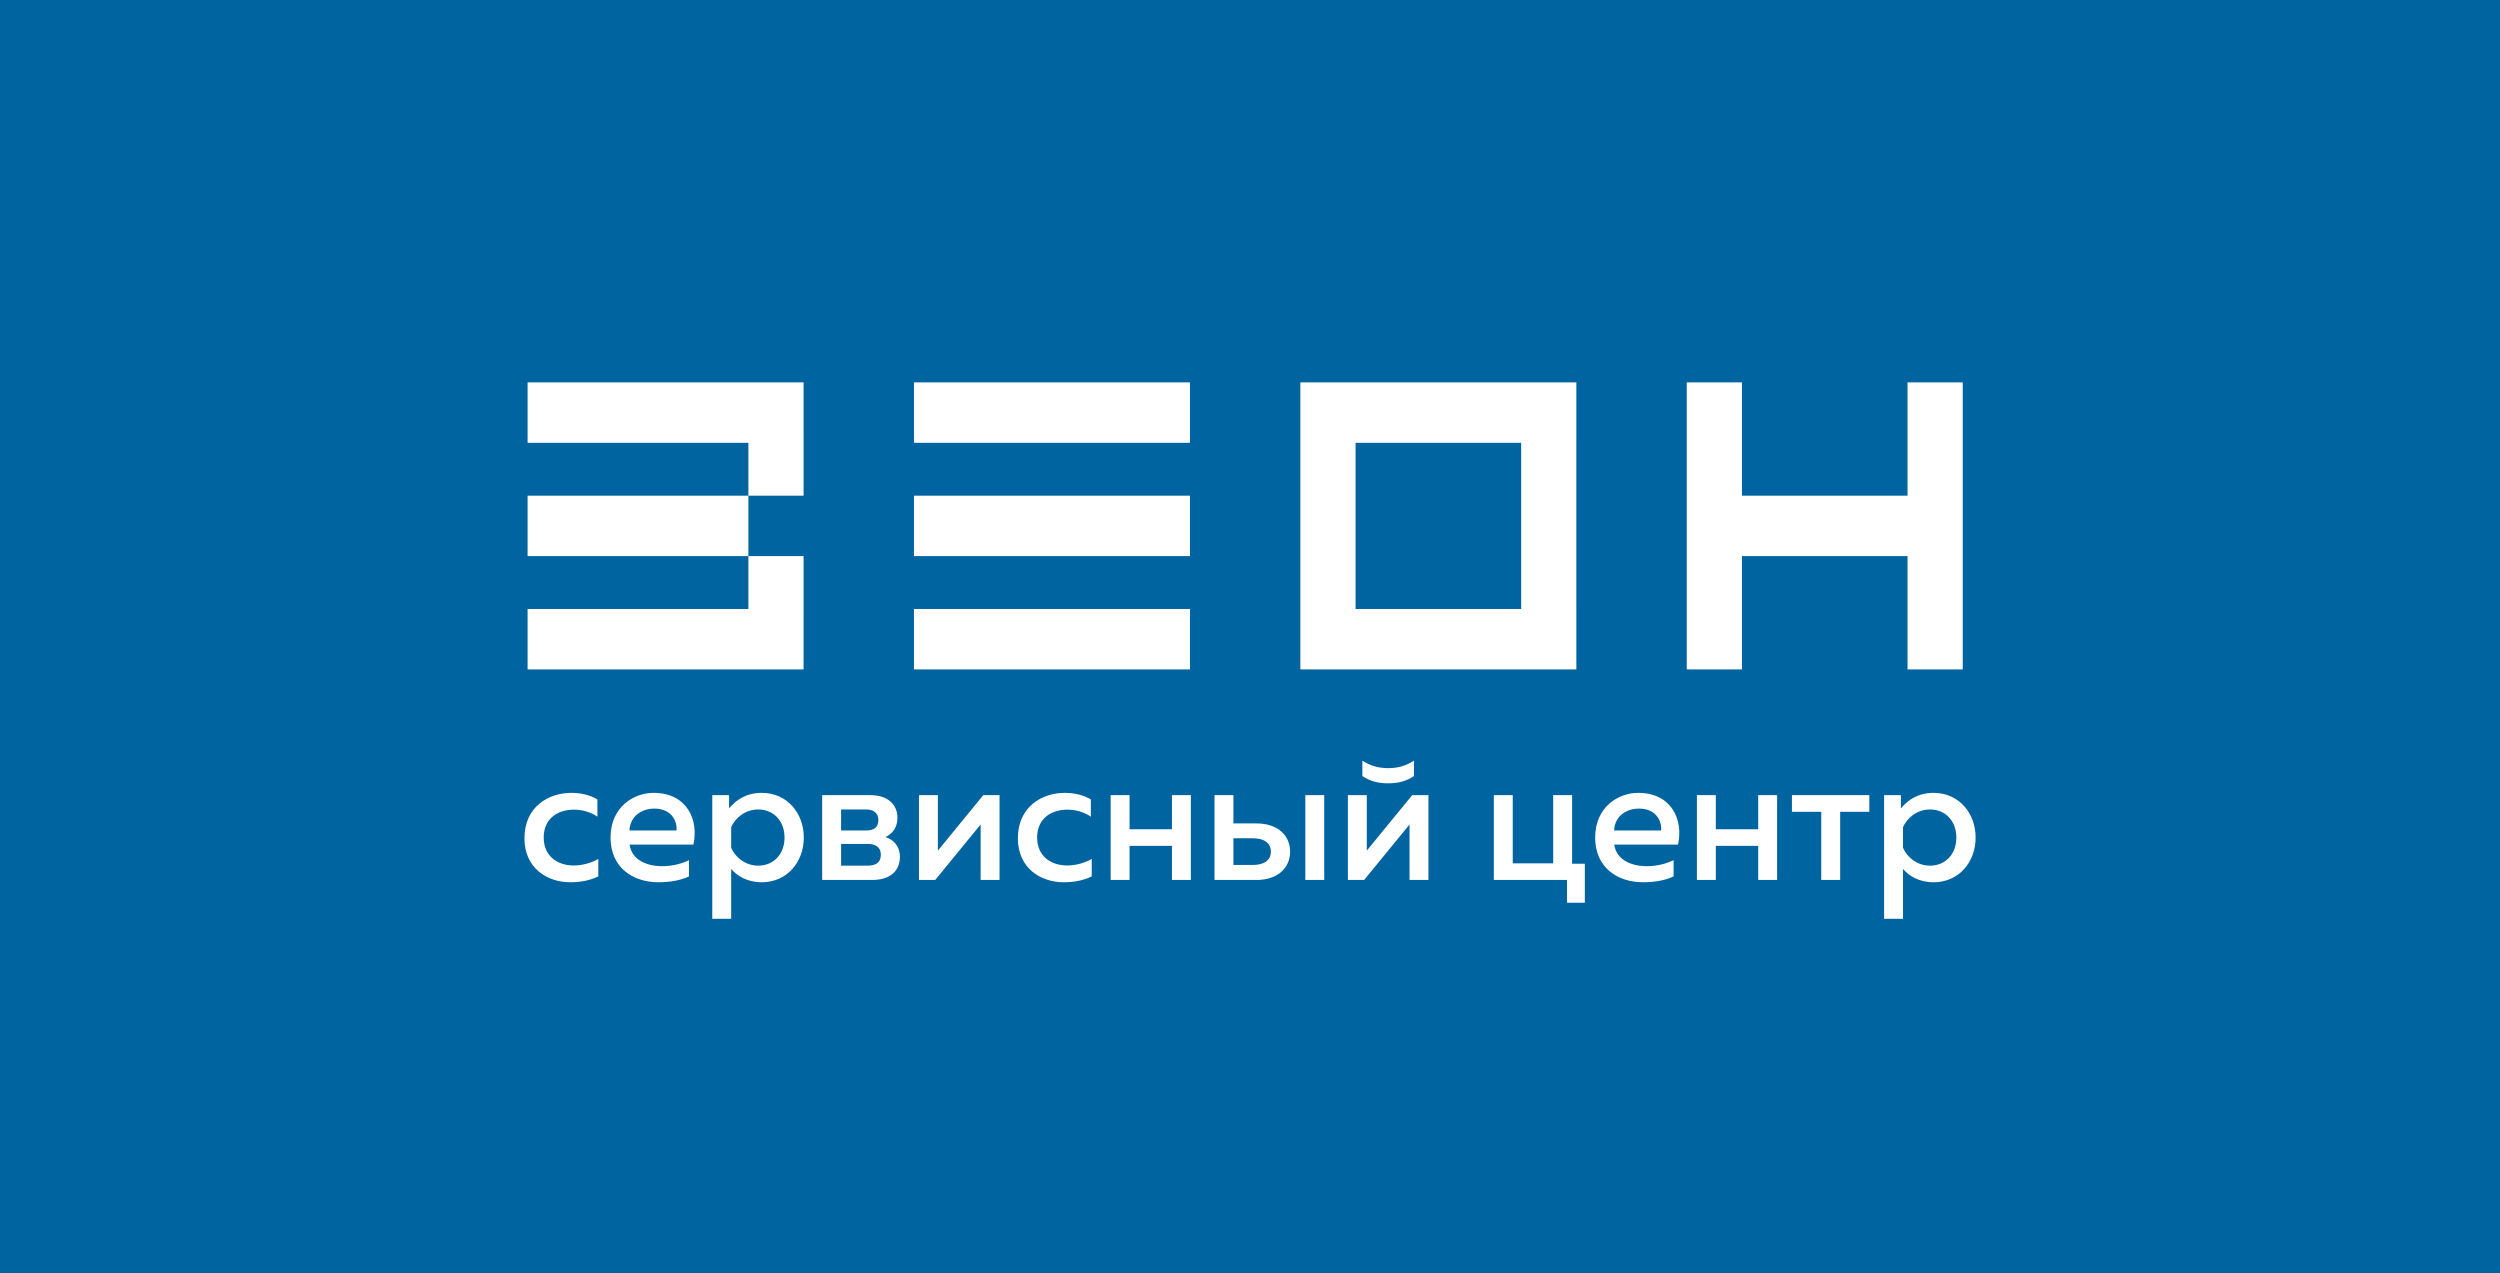
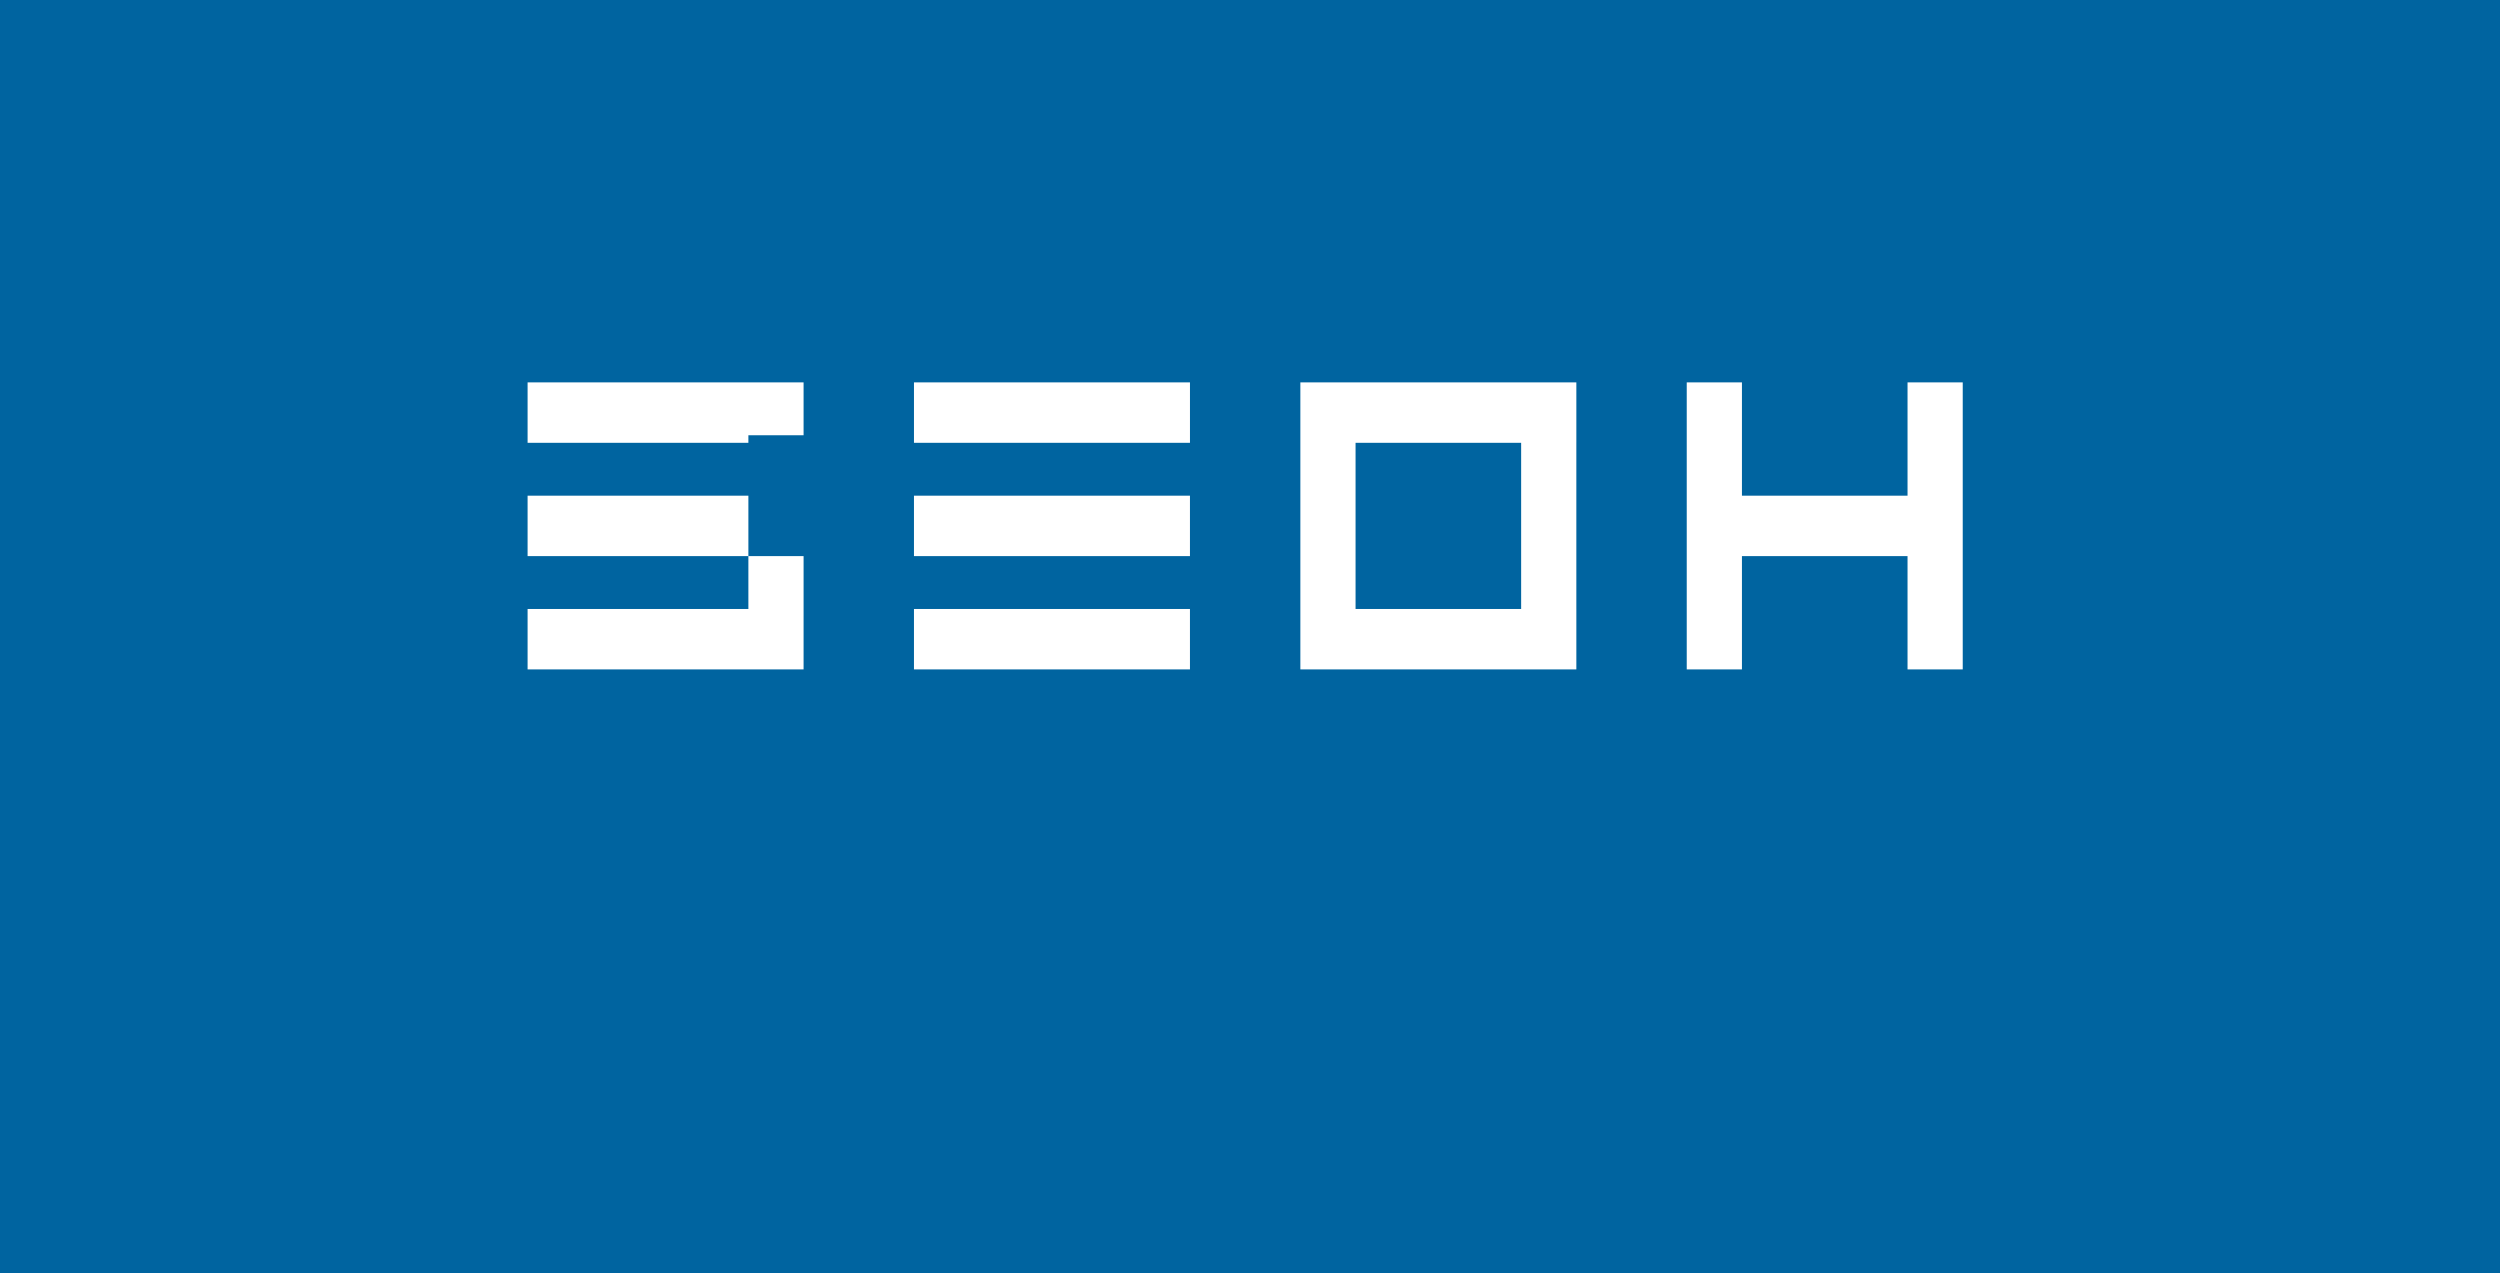
<svg xmlns="http://www.w3.org/2000/svg" width="1033" height="526" viewBox="0 0 1033 526" fill="none">
  <rect width="1033" height="526" fill="#0064A0" />
  <path fill-rule="evenodd" clip-rule="evenodd" d="M377.654 158H491.693V182.968H377.654V158ZM377.65 204.816H491.689V229.785H377.65V204.816ZM491.689 251.631H377.65V276.599H491.689V251.631Z" fill="white" />
  <path fill-rule="evenodd" clip-rule="evenodd" d="M651.349 158H537.31V158L537.31 158L537.31 251.631V276.599V276.6H560.117V276.599H628.538V276.6H651.346V276.599H651.349V251.631H651.346V182.968H651.349V158ZM628.538 182.968H560.117L560.117 251.631H628.538L628.538 182.968Z" fill="white" />
  <path fill-rule="evenodd" clip-rule="evenodd" d="M788.193 229.785V276.6H811.001V158L788.193 158V204.817H719.769L719.769 158L696.961 158L696.961 204.817V229.785V276.6H719.769L719.769 229.785H788.193Z" fill="white" />
-   <path fill-rule="evenodd" clip-rule="evenodd" d="M218 158H332.039V179.847H332.04V204.816H309.232V182.968H218V158ZM218 204.816H309.231V229.785H218V204.816ZM309.232 251.631H218V276.599H332.039V254.752H332.04V229.784H309.232V251.631Z" fill="white" />
-   <path d="M216.701 346.373C216.701 358.856 226.264 364.55 235.608 364.55C240.061 364.55 243.857 363.747 247.215 362.141V354.914C244.441 356.52 240.718 357.615 236.995 357.615C230.717 357.615 224.658 354.038 224.658 346.081C224.658 337.832 230.936 334.547 237.141 334.547C240.718 334.547 244.295 335.642 246.85 337.467V330.313C243.784 328.488 239.988 327.612 236.046 327.612C226.702 327.612 216.701 333.306 216.701 346.373ZM252.274 346.081C252.274 358.418 261.399 364.55 272.13 364.55C277.021 364.55 281.474 363.674 284.686 362.141V355.425C281.693 356.885 277.824 357.907 273.59 357.907C267.166 357.907 261.034 355.279 260.158 349.001H286.511C288.774 338.854 283.956 327.612 270.013 327.612C261.91 327.612 252.274 333.379 252.274 346.081ZM279.503 343.161H260.085C260.377 337.248 265.122 334.109 270.378 334.109C278.043 334.109 279.941 340.095 279.503 343.161ZM301.25 334.036V328.561H294.315V379.661H302.126V359.075C304.535 361.849 308.623 364.55 314.755 364.55C325.267 364.55 332.129 356.155 332.129 346.081C332.129 336.007 325.267 327.612 314.755 327.612C308.185 327.612 304.024 330.678 301.25 334.036ZM324.172 346.081C324.172 352.943 319.646 357.688 313.295 357.688C307.893 357.688 303.805 354.184 302.126 350.315V341.774C303.805 337.978 307.893 334.474 313.295 334.474C319.646 334.474 324.172 339.219 324.172 346.081ZM360.312 363.601C368.415 363.601 371.846 359.367 371.846 353.965C371.846 349.658 369.145 346.884 365.86 345.862C368.853 344.548 370.824 341.774 370.824 337.905C370.824 332.43 366.809 328.561 359.728 328.561H339.726V363.601H360.312ZM347.537 348.709H358.56C361.261 348.709 363.962 349.658 363.962 353.235C363.962 356.593 361.626 357.688 358.414 357.688H347.537V348.709ZM347.537 334.474H357.976C360.385 334.474 362.94 335.496 362.94 338.927C362.94 342.066 360.75 343.161 357.976 343.161H347.537V334.474ZM386.435 363.601L405.196 340.679V363.601H413.007V328.561H406.291L387.53 351.483V328.561H379.719V363.601H386.435ZM420.588 346.373C420.588 358.856 430.151 364.55 439.495 364.55C443.948 364.55 447.744 363.747 451.102 362.141V354.914C448.328 356.52 444.605 357.615 440.882 357.615C434.604 357.615 428.545 354.038 428.545 346.081C428.545 337.832 434.823 334.547 441.028 334.547C444.605 334.547 448.182 335.642 450.737 337.467V330.313C447.671 328.488 443.875 327.612 439.933 327.612C430.589 327.612 420.588 333.306 420.588 346.373ZM466.732 363.601V349.512H484.252V363.601H492.063V328.561H484.252V342.65H466.732V328.561H458.921V363.601H466.732ZM519.211 363.601C528.044 363.601 533.081 358.491 533.081 351.921C533.081 345.278 528.044 340.241 519.211 340.241H509.648V328.561H501.837V363.601H519.211ZM509.648 346.373H517.678C522.277 346.373 525.124 348.271 525.124 351.921C525.124 355.498 522.277 357.396 517.678 357.396H509.648V346.373ZM547.17 363.601V328.561H539.359V363.601H547.17ZM584.246 320.677V314.326C580.523 316.662 577.238 317.392 573.588 317.392C569.938 317.392 566.653 316.662 562.93 314.326V320.677C566.142 322.867 569.646 323.67 573.588 323.67C577.53 323.67 581.034 322.867 584.246 320.677ZM563.66 363.601L582.421 340.679V363.601H590.232V328.561H583.516L564.755 351.483V328.561H556.944V363.601H563.66ZM654.849 373.018V356.885H649.593V328.561H641.782V356.739H625.065V328.561H617.254V363.601H647.476V373.018H654.849ZM659.121 346.081C659.121 358.418 668.246 364.55 678.977 364.55C683.868 364.55 688.321 363.674 691.533 362.141V355.425C688.54 356.885 684.671 357.907 680.437 357.907C674.013 357.907 667.881 355.279 667.005 349.001H693.358C695.621 338.854 690.803 327.612 676.86 327.612C668.757 327.612 659.121 333.379 659.121 346.081ZM686.35 343.161H666.932C667.224 337.248 671.969 334.109 677.225 334.109C684.89 334.109 686.788 340.095 686.35 343.161ZM708.973 363.601V349.512H726.493V363.601H734.304V328.561H726.493V342.65H708.973V328.561H701.162V363.601H708.973ZM760.357 363.601V335.423H772.402V328.561H740.428V335.423H752.546V363.601H760.357ZM785.445 334.036V328.561H778.51V379.661H786.321V359.075C788.73 361.849 792.818 364.55 798.95 364.55C809.462 364.55 816.324 356.155 816.324 346.081C816.324 336.007 809.462 327.612 798.95 327.612C792.38 327.612 788.219 330.678 785.445 334.036ZM808.367 346.081C808.367 352.943 803.841 357.688 797.49 357.688C792.088 357.688 788 354.184 786.321 350.315V341.774C788 337.978 792.088 334.474 797.49 334.474C803.841 334.474 808.367 339.219 808.367 346.081Z" fill="white" />
+   <path fill-rule="evenodd" clip-rule="evenodd" d="M218 158H332.039V179.847H332.04H309.232V182.968H218V158ZM218 204.816H309.231V229.785H218V204.816ZM309.232 251.631H218V276.599H332.039V254.752H332.04V229.784H309.232V251.631Z" fill="white" />
</svg>